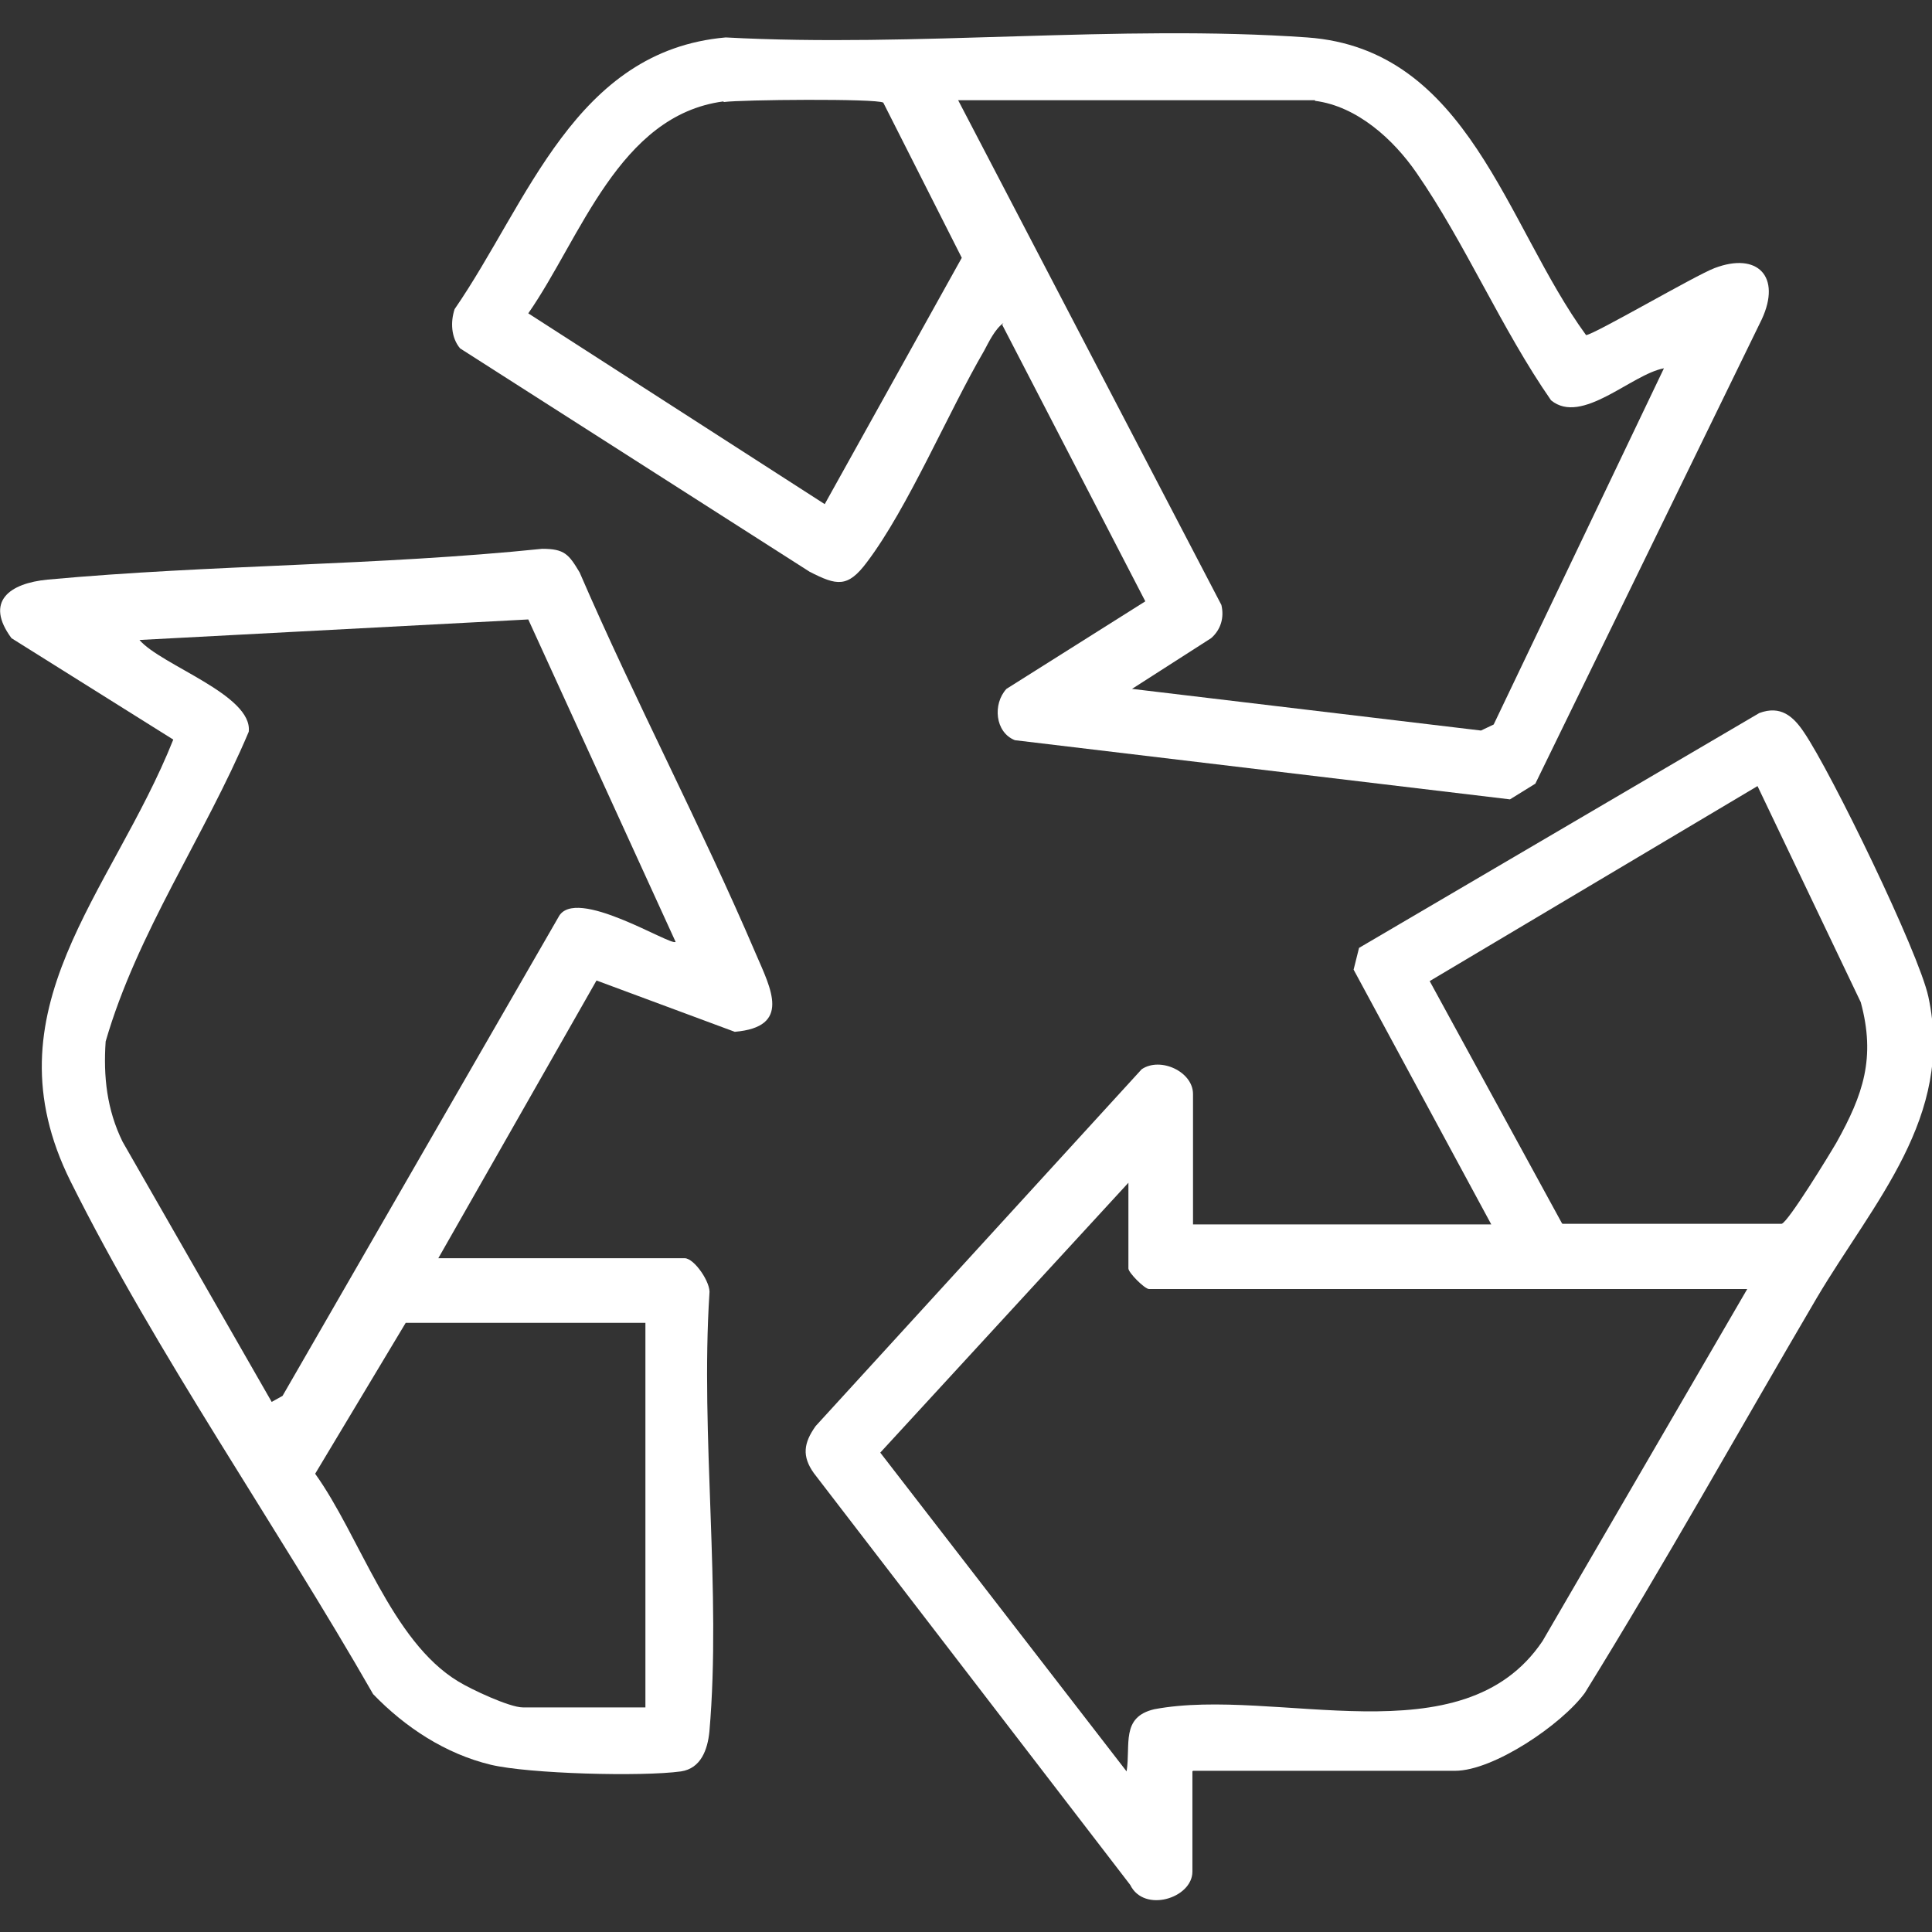
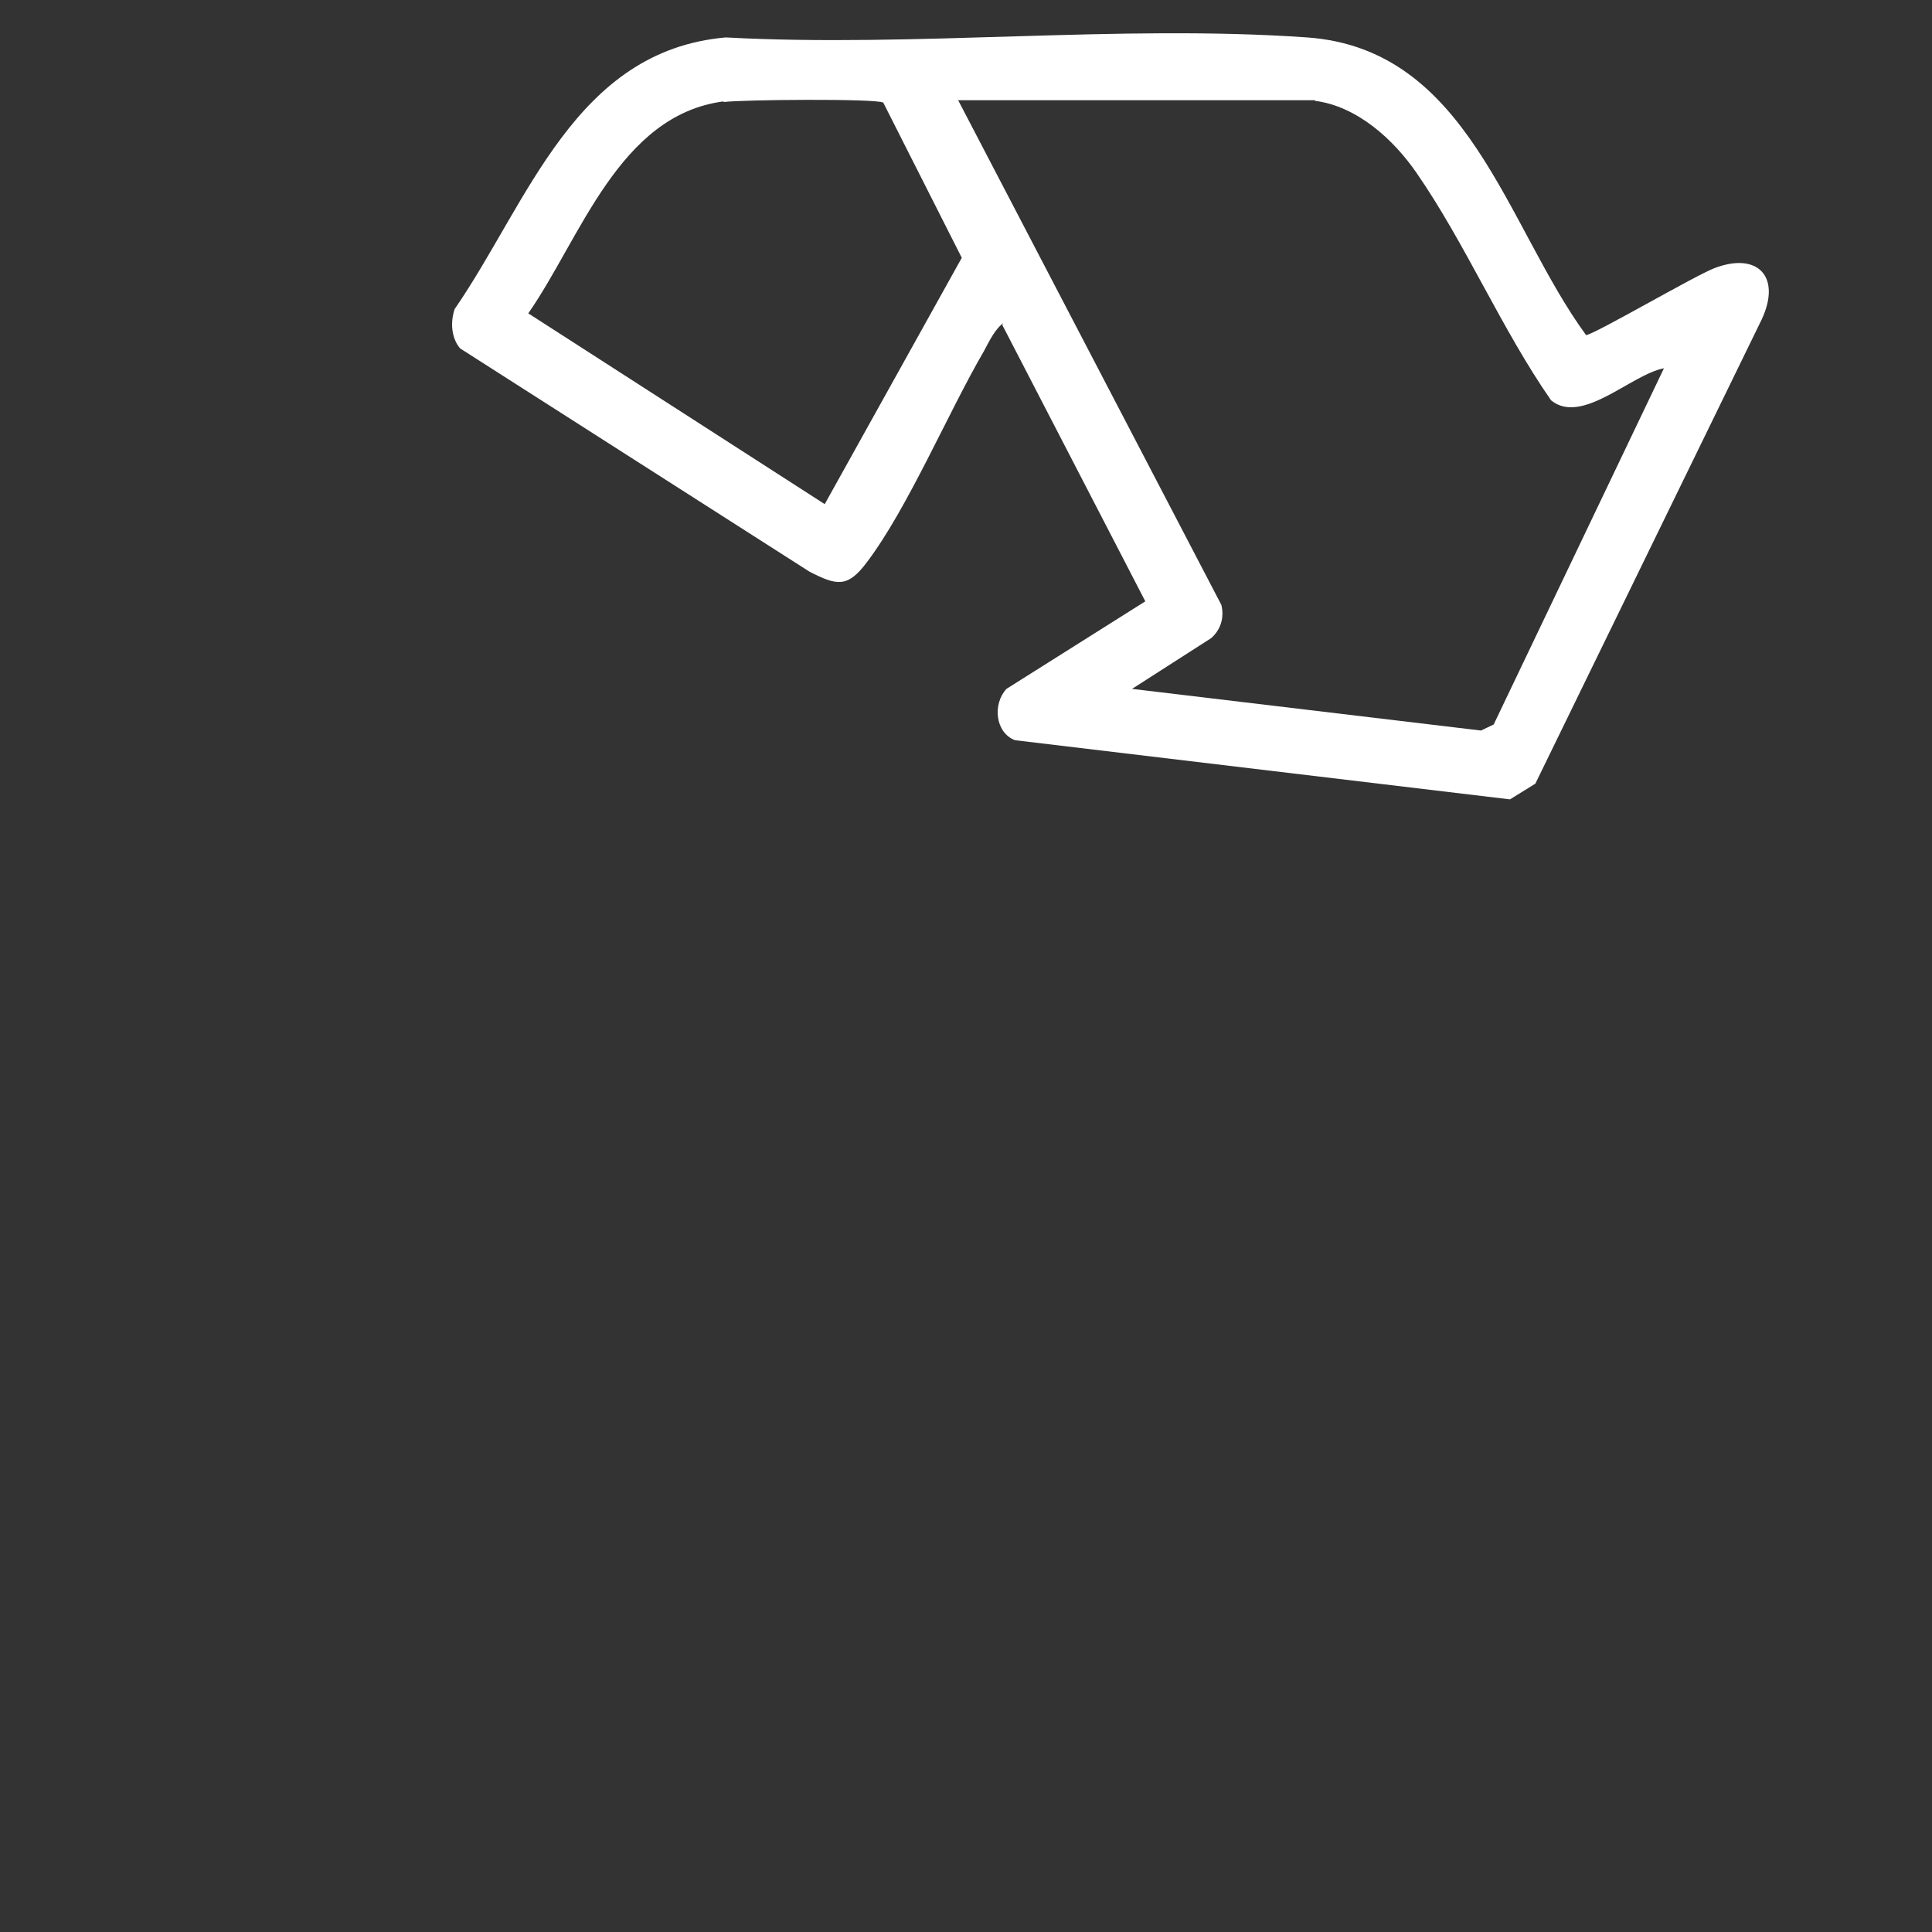
<svg xmlns="http://www.w3.org/2000/svg" id="Layer_1" data-name="Layer 1" viewBox="0 0 32 32">
  <rect x="0" y="0" width="32" height="32" fill="#333333" stroke="none" />
  <defs>
    <style> .cls-1 { fill: #fff; } </style>
  </defs>
-   <path class="cls-1" d="M19.75,29.34v1.66c0,.44-.8.69-1.03.22l-5.24-6.82c-.2-.28-.17-.5.03-.78l5.4-5.91c.31-.21.85.04.85.41v2.16h4.94l-2.28-4.22.09-.36,6.63-3.89c.35-.13.56.05.74.32.45.66,1.9,3.64,2.06,4.38.43,1.99-.91,3.4-1.85,4.99-1.28,2.18-2.51,4.39-3.84,6.54-.38.52-1.51,1.29-2.15,1.29h-4.34ZM25.88,20.27h3.63c.11-.03.8-1.16.91-1.35.44-.79.65-1.4.4-2.32l-1.71-3.58-5.43,3.23,2.19,4.01ZM18.69,19.59l-4.11,4.47,4.08,5.28c.07-.44-.1-.9.46-1.03,2.02-.38,5.1.85,6.43-1.13l3.39-5.83h-9.91c-.07,0-.34-.27-.34-.34v-1.41Z" />
  <path class="cls-1" d="M16.62,5.35c-.14.1-.24.31-.32.46-.6,1.03-1.26,2.6-1.94,3.5-.32.43-.5.39-.95.16l-5.79-3.7c-.15-.18-.16-.44-.09-.65,1.22-1.77,1.99-4.28,4.49-4.5,3.14.17,6.51-.22,9.63,0,2.68.19,3.29,3.11,4.62,4.93.12,0,1.81-.99,2.13-1.11.71-.27,1.11.14.78.85l-3.75,7.69-.42.26-8.2-.98c-.33-.13-.37-.6-.14-.85l2.3-1.45-2.37-4.58ZM11.98,1.68c-1.73.23-2.36,2.26-3.23,3.51l4.91,3.16,2.27-4.08-1.3-2.57c-.11-.07-2.36-.05-2.64-.01ZM21.78,1.66h-5.91l4.36,8.36c.05.21-.01.41-.17.55l-1.31.84,5.78.69.21-.1,2.82-5.9c-.54.1-1.36.95-1.87.53-.82-1.18-1.42-2.6-2.23-3.77-.38-.55-.98-1.1-1.68-1.19Z" />
-   <path class="cls-1" d="M7.25,20.84h4.09c.16,0,.44.41.41.59-.15,2.34.2,4.94,0,7.25-.03.3-.14.61-.47.66-.65.09-2.52.04-3.15-.11-.75-.18-1.42-.62-1.95-1.17-1.59-2.78-3.59-5.64-5.01-8.49s.68-4.76,1.7-7.32L.19,10.57c-.45-.61-.03-.91.6-.97,2.72-.25,5.47-.23,8.19-.51.37,0,.44.09.62.39.92,2.13,2.01,4.19,2.92,6.32.25.58.59,1.21-.35,1.29l-2.29-.85-2.62,4.6ZM11.19,15.6l-2.44-5.34-6.44.34c.36.42,1.88.91,1.81,1.52-.73,1.73-1.85,3.33-2.37,5.13-.04.58.02,1.13.28,1.66l2.47,4.31.18-.1,4.57-7.93c.27-.53,1.87.49,1.94.41ZM10.69,21.91h-3.97l-1.5,2.5c.74,1.03,1.26,2.77,2.37,3.44.21.13.85.43,1.07.43h2.03v-6.37Z" />
</svg>